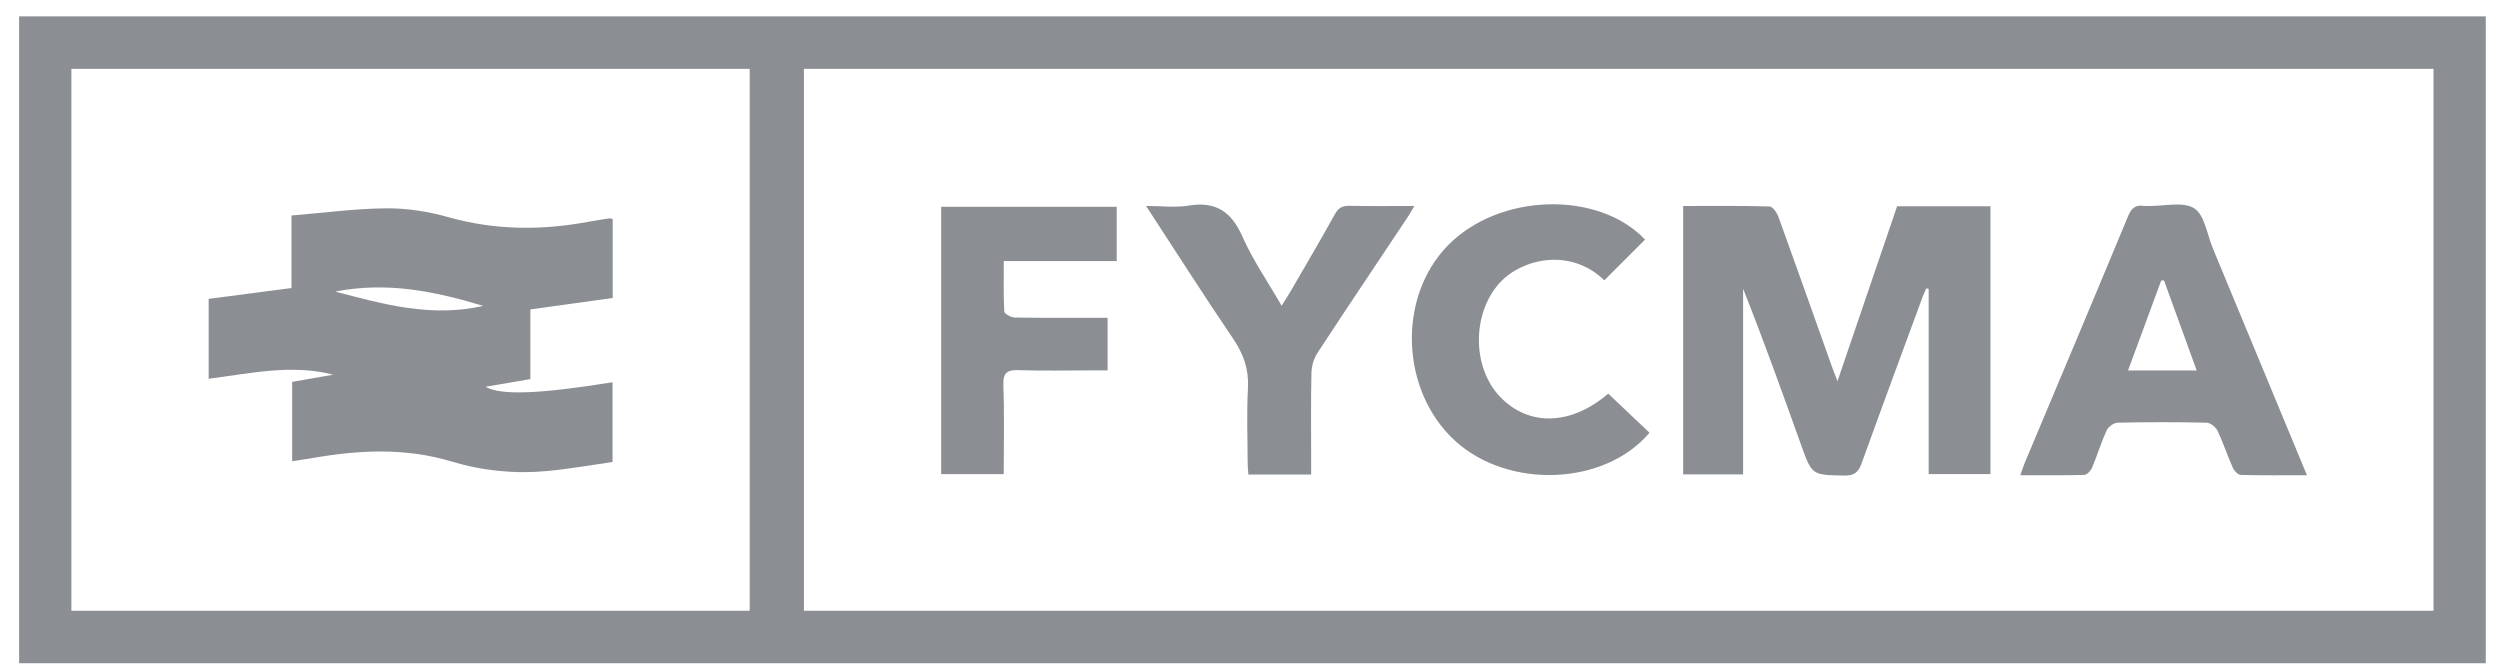
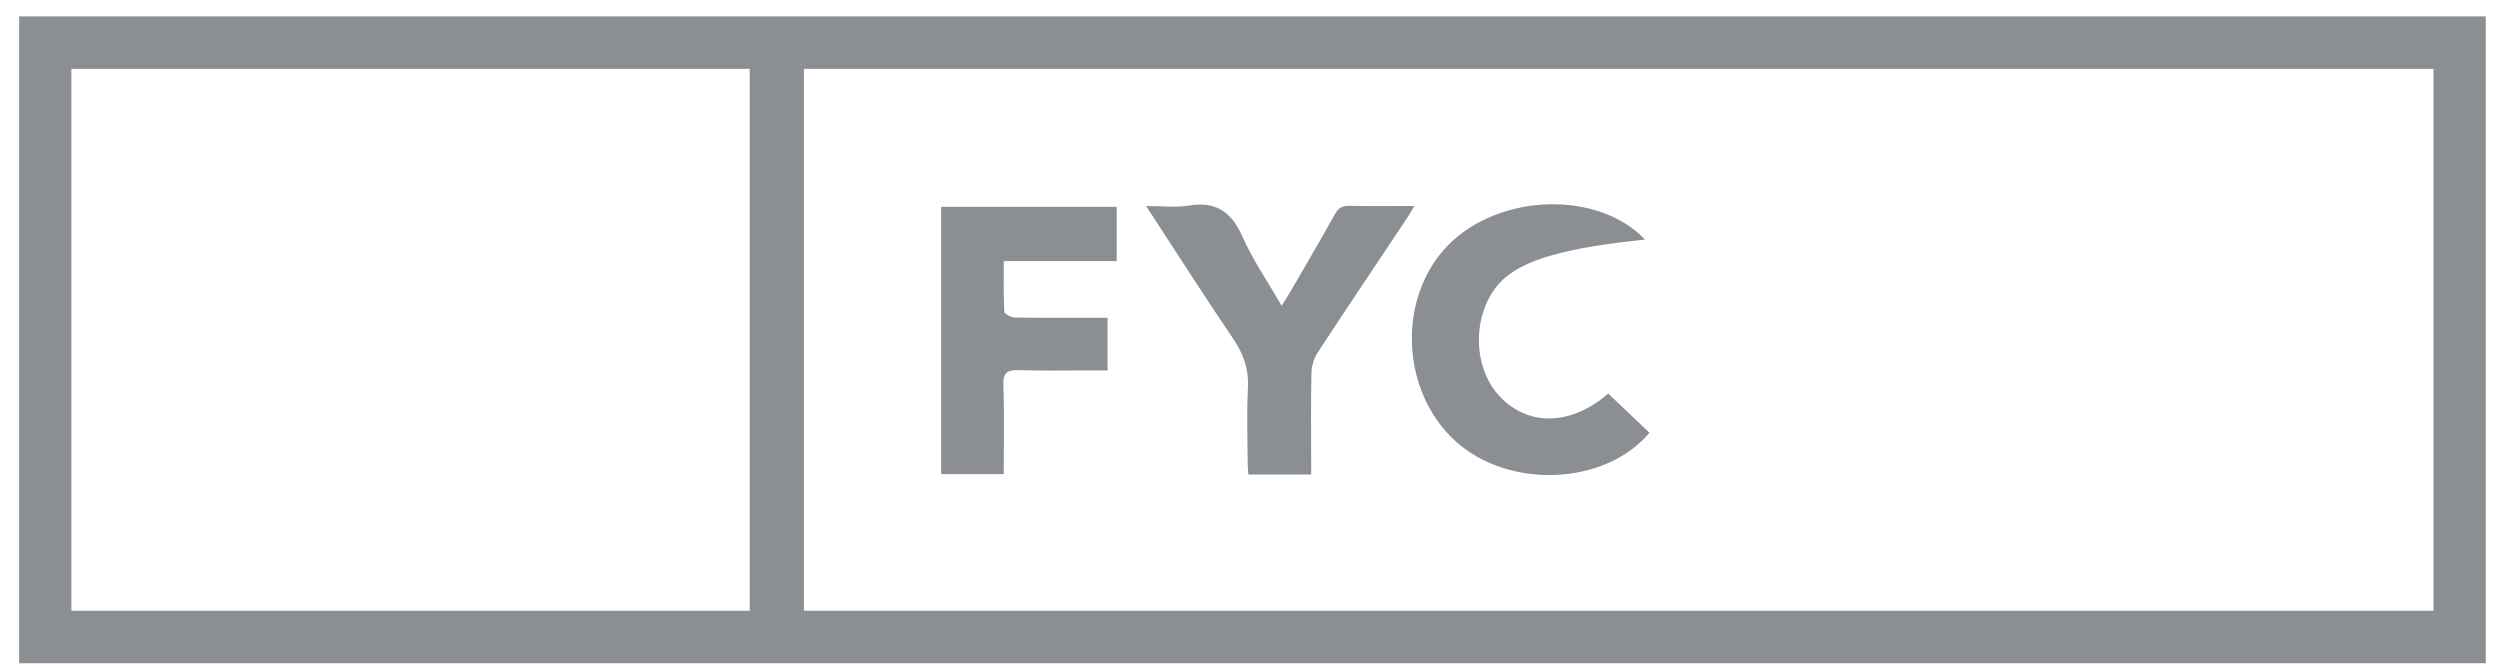
<svg xmlns="http://www.w3.org/2000/svg" width="101" height="27" viewBox="0 0 101 27" fill="none">
  <path d="M0.773 26.795V0.661H100.425V26.795H0.773ZM98.314 2.781H32.478V24.674H98.314V2.781ZM2.884 24.674H30.288V2.782H2.884V24.674Z" fill="#8B8E92" />
-   <path d="M80.414 8.334V19.152H77.918V11.671C77.866 11.661 77.876 11.662 77.823 11.651C77.774 11.762 77.72 11.871 77.677 11.985C76.852 14.227 76.021 16.466 75.211 18.714C75.082 19.072 74.919 19.222 74.511 19.213C73.203 19.186 73.205 19.205 72.766 17.98C72.012 15.872 71.255 13.765 70.422 11.664V19.166H68V8.322C69.17 8.322 70.33 8.308 71.49 8.341C71.617 8.345 71.79 8.597 71.851 8.766C72.587 10.796 73.306 12.834 74.03 14.868C74.079 15.003 74.133 15.135 74.234 15.4C75.064 12.967 75.853 10.653 76.643 8.332H80.414V8.334Z" fill="#8B8E92" />
-   <path d="M93.2 19.2C92.252 19.2 91.388 19.211 90.524 19.186C90.412 19.183 90.259 19.018 90.204 18.894C89.985 18.402 89.818 17.884 89.586 17.399C89.515 17.25 89.299 17.08 89.145 17.077C87.947 17.05 86.748 17.05 85.551 17.077C85.396 17.08 85.174 17.243 85.108 17.389C84.884 17.879 84.728 18.4 84.519 18.896C84.466 19.02 84.312 19.183 84.2 19.186C83.368 19.211 82.533 19.199 81.621 19.199C81.696 18.988 81.741 18.84 81.8 18.698C83.194 15.378 84.594 12.062 85.973 8.736C86.111 8.403 86.28 8.267 86.622 8.319C86.686 8.329 86.753 8.319 86.819 8.321C87.442 8.332 88.2 8.131 88.647 8.417C89.067 8.687 89.165 9.467 89.396 10.027C90.651 13.048 91.903 16.071 93.201 19.2H93.2ZM88.746 14.966C88.286 13.698 87.856 12.514 87.426 11.331H87.314C86.873 12.527 86.431 13.724 85.973 14.966H88.746Z" fill="#8B8E92" />
-   <path d="M64.973 15.902C65.527 16.428 66.084 16.956 66.639 17.482C64.834 19.625 60.941 19.775 58.789 17.812C56.584 15.799 56.44 12.028 58.486 9.924C60.563 7.79 64.572 7.689 66.46 9.679C65.911 10.228 65.364 10.777 64.814 11.325C63.442 9.992 61.495 10.449 60.603 11.411C59.466 12.637 59.457 14.844 60.612 16.04C61.768 17.237 63.471 17.193 64.972 15.902H64.973Z" fill="#8B8E92" />
+   <path d="M64.973 15.902C65.527 16.428 66.084 16.956 66.639 17.482C64.834 19.625 60.941 19.775 58.789 17.812C56.584 15.799 56.44 12.028 58.486 9.924C60.563 7.79 64.572 7.689 66.46 9.679C63.442 9.992 61.495 10.449 60.603 11.411C59.466 12.637 59.457 14.844 60.612 16.04C61.768 17.237 63.471 17.193 64.972 15.902H64.973Z" fill="#8B8E92" />
  <path d="M45.115 8.356V10.546H40.553C40.553 11.256 40.537 11.923 40.573 12.587C40.578 12.678 40.843 12.824 40.991 12.827C42.057 12.847 43.124 12.838 44.19 12.838C44.366 12.838 44.543 12.838 44.747 12.838V14.964C44.524 14.964 44.301 14.964 44.078 14.964C43.11 14.964 42.142 14.987 41.175 14.954C40.696 14.937 40.516 15.043 40.536 15.569C40.58 16.747 40.55 17.928 40.55 19.154H38.023V8.354H45.116L45.115 8.356Z" fill="#8B8E92" />
  <path d="M52.971 19.17H50.434C50.423 18.999 50.405 18.842 50.405 18.685C50.402 17.684 50.362 16.681 50.417 15.684C50.459 14.922 50.239 14.303 49.817 13.681C48.641 11.946 47.514 10.178 46.301 8.321C46.929 8.321 47.486 8.394 48.016 8.307C49.116 8.123 49.747 8.549 50.194 9.557C50.614 10.505 51.214 11.373 51.778 12.353C51.939 12.094 52.06 11.909 52.17 11.718C52.762 10.698 53.359 9.681 53.932 8.65C54.071 8.4 54.228 8.31 54.51 8.315C55.362 8.333 56.215 8.321 57.139 8.321C57.032 8.502 56.959 8.639 56.873 8.768C55.656 10.595 54.43 12.417 53.228 14.254C53.078 14.484 52.988 14.793 52.982 15.068C52.956 16.248 52.971 17.43 52.971 18.611C52.971 18.787 52.971 18.963 52.971 19.17Z" fill="#8B8E92" />
-   <path d="M11.804 18.636V15.428C12.364 15.33 12.913 15.234 13.462 15.138C11.77 14.699 10.119 15.09 8.43 15.301V12.074C9.546 11.928 10.643 11.785 11.776 11.637V8.706C13.068 8.6 14.334 8.427 15.6 8.416C16.439 8.409 17.306 8.545 18.116 8.774C20.01 9.308 21.897 9.314 23.808 8.953C24.08 8.902 24.356 8.863 24.631 8.821C24.661 8.817 24.693 8.834 24.753 8.849V12.039C23.659 12.191 22.564 12.343 21.427 12.501V15.316L19.614 15.625C20.229 15.978 21.769 15.923 24.747 15.442V18.664C23.891 18.785 23.012 18.944 22.127 19.028C20.809 19.153 19.508 19.026 18.236 18.643C16.401 18.091 14.548 18.174 12.688 18.494C12.414 18.541 12.14 18.581 11.805 18.635L11.804 18.636ZM13.543 11.779C15.559 12.311 17.444 12.828 19.525 12.358C17.54 11.762 15.641 11.372 13.543 11.779Z" fill="#8B8E92" />
</svg>